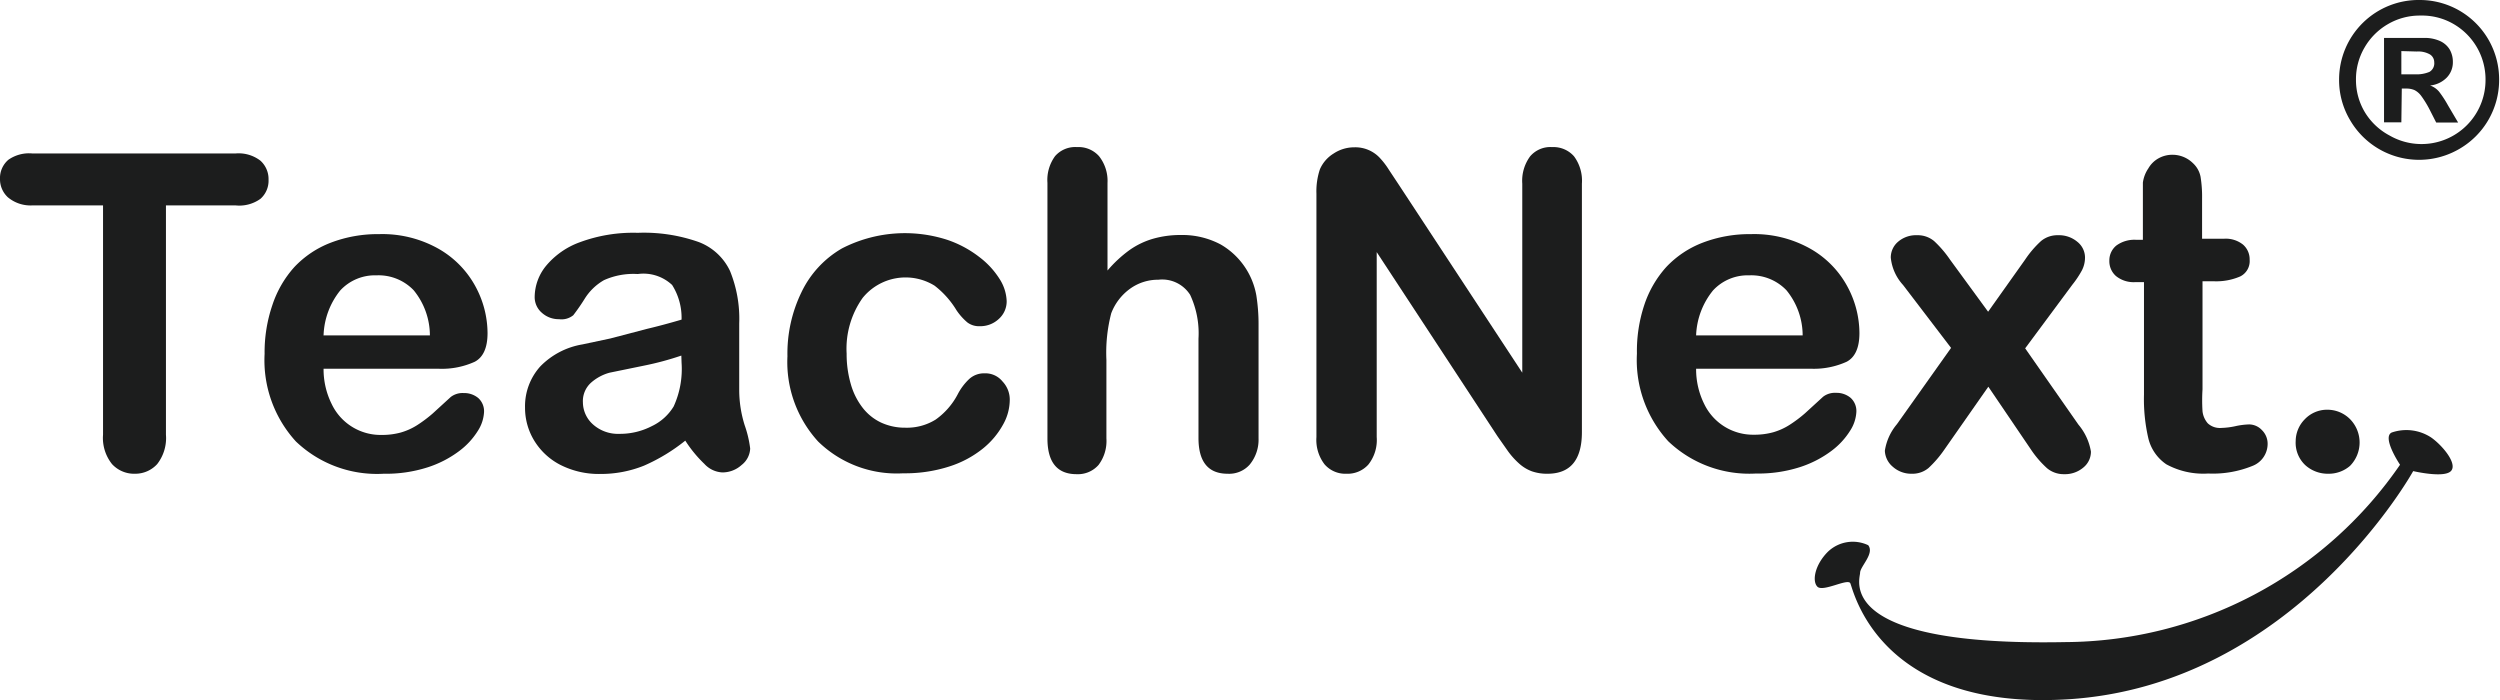
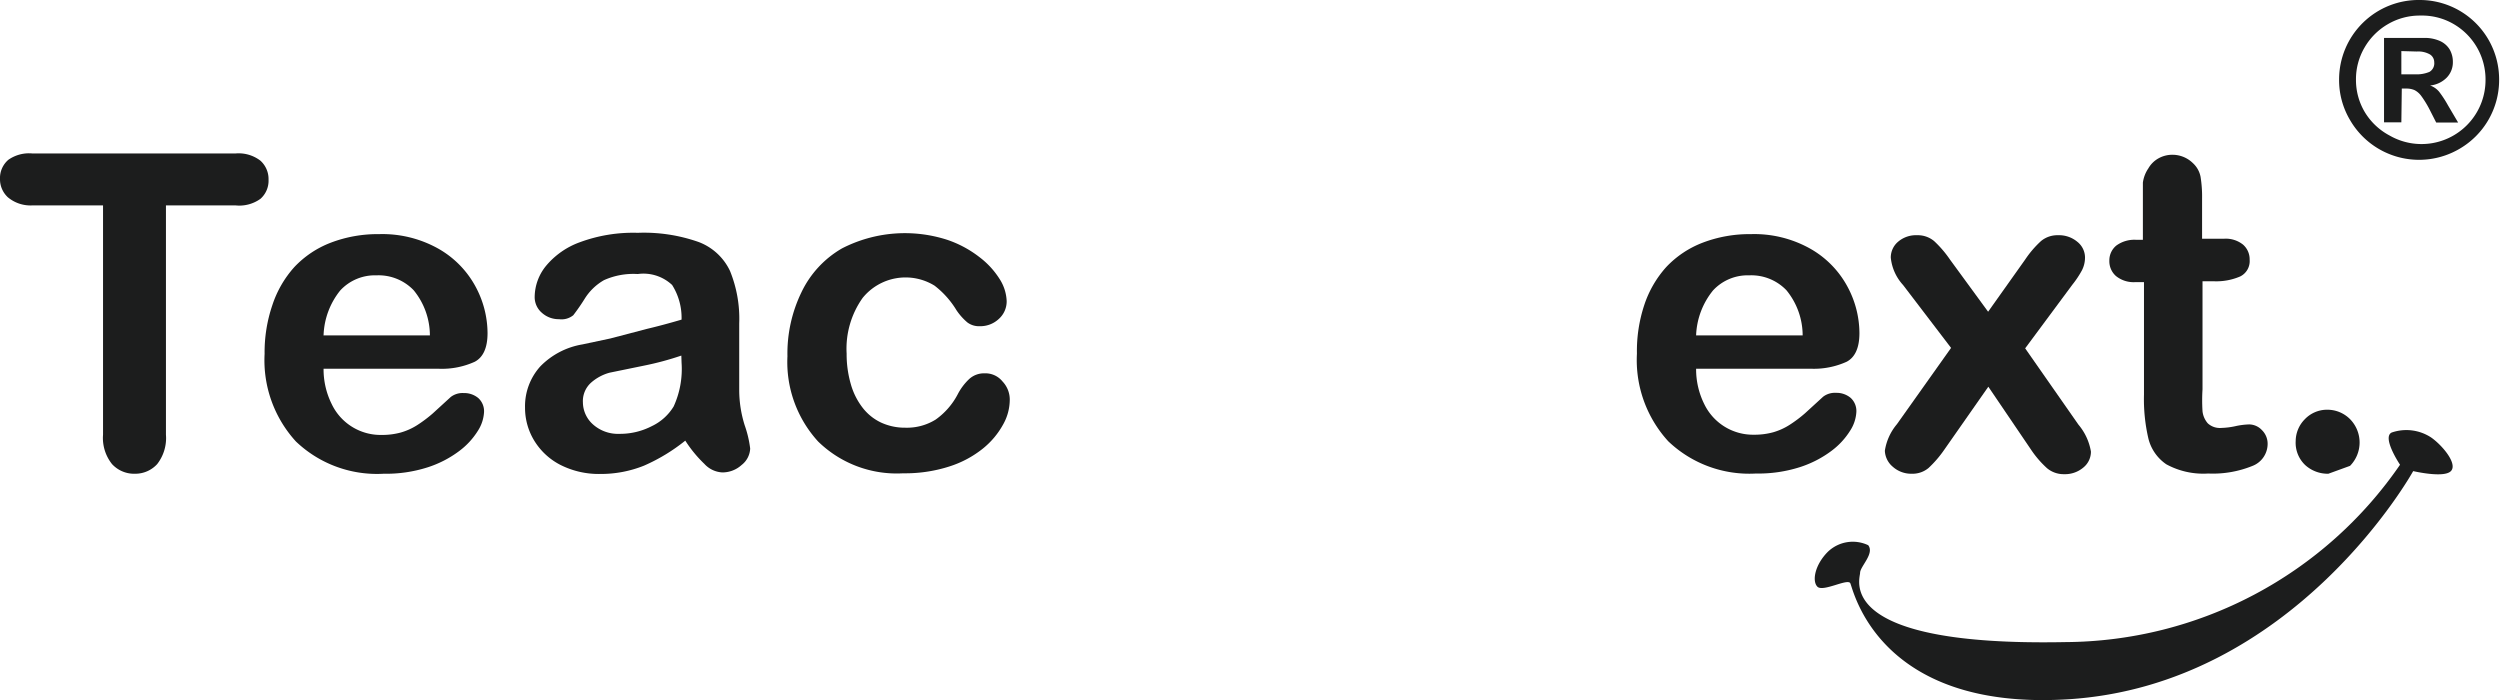
<svg xmlns="http://www.w3.org/2000/svg" viewBox="0 0 114.04 31.93">
  <defs>
    <style>.cls-1,.cls-2{fill:#1c1d1d;}.cls-1{fill-rule:evenodd;}</style>
  </defs>
  <title>TN Logo</title>
  <g id="Layer_2" data-name="Layer 2">
    <g id="Isolation_Mode" data-name="Isolation Mode">
      <path class="cls-1" d="M84.85,26.13c0-.29.67-.88.37-1.26a1.64,1.64,0,0,0-1.84.3c-.59.59-.73,1.33-.48,1.59s1.37-.38,1.5-.16,1.21,5.83,9.91,5.3c10.36-.63,15.77-10.41,15.77-10.41s1.4.33,1.72,0-.39-1.18-.91-1.54a2.06,2.06,0,0,0-1.79-.22c-.46.22.38,1.47.38,1.47a18.65,18.65,0,0,1-15.26,8.09C83.64,29.5,84.85,26.42,84.85,26.13Z" />
      <path class="cls-2" d="M10.75,9.37H7.57V19.83a1.93,1.93,0,0,1-.4,1.34,1.35,1.35,0,0,1-1,.44,1.37,1.37,0,0,1-1.06-.44,1.91,1.91,0,0,1-.41-1.34V9.37H1.47A1.61,1.61,0,0,1,.36,9,1.12,1.12,0,0,1,0,8.17a1.1,1.1,0,0,1,.38-.88A1.64,1.64,0,0,1,1.47,7h9.28a1.63,1.63,0,0,1,1.13.33,1.13,1.13,0,0,1,.37.87,1.1,1.1,0,0,1-.37.87A1.65,1.65,0,0,1,10.75,9.37Z" />
      <path class="cls-2" d="M20,16.82H14.76a3.56,3.56,0,0,0,.37,1.61,2.47,2.47,0,0,0,2.27,1.41,3.22,3.22,0,0,0,.88-.11,2.85,2.85,0,0,0,.77-.35,6,6,0,0,0,.69-.52l.82-.75a.88.88,0,0,1,.59-.18,1,1,0,0,1,.67.23.81.81,0,0,1,.26.64,1.75,1.75,0,0,1-.28.85,3.38,3.38,0,0,1-.86.93,4.89,4.89,0,0,1-1.44.74,6.22,6.22,0,0,1-2,.29,5.35,5.35,0,0,1-4-1.47,5.49,5.49,0,0,1-1.43-4,6.67,6.67,0,0,1,.35-2.21,4.87,4.87,0,0,1,1-1.74,4.48,4.48,0,0,1,1.67-1.12,6,6,0,0,1,2.2-.39,5.22,5.22,0,0,1,2.7.66,4.37,4.37,0,0,1,1.69,1.71,4.51,4.51,0,0,1,.56,2.14q0,1-.58,1.31A3.61,3.61,0,0,1,20,16.82Zm-5.25-1.52h4.86a3.26,3.26,0,0,0-.74-2.06,2.22,2.22,0,0,0-1.7-.68,2.15,2.15,0,0,0-1.65.69A3.44,3.44,0,0,0,14.76,15.29Z" />
      <path class="cls-2" d="M31.26,20.1a8.3,8.3,0,0,1-1.88,1.14,5.27,5.27,0,0,1-2,.38,3.87,3.87,0,0,1-1.81-.41,3,3,0,0,1-1.2-1.11,2.87,2.87,0,0,1-.42-1.51,2.71,2.71,0,0,1,.7-1.88,3.49,3.49,0,0,1,1.92-1l1.27-.27L29.52,15q.72-.17,1.57-.42A2.8,2.8,0,0,0,30.66,13a1.91,1.91,0,0,0-1.57-.5,3.27,3.27,0,0,0-1.54.28,2.5,2.5,0,0,0-.88.85,9.08,9.08,0,0,1-.52.75.85.85,0,0,1-.65.18,1.14,1.14,0,0,1-.78-.29.94.94,0,0,1-.33-.74,2.27,2.27,0,0,1,.5-1.38,3.59,3.59,0,0,1,1.56-1.1,7,7,0,0,1,2.64-.43,7.49,7.49,0,0,1,2.78.42,2.59,2.59,0,0,1,1.43,1.32,5.78,5.78,0,0,1,.42,2.4q0,.94,0,1.6t0,1.46a5.39,5.39,0,0,0,.25,1.58,5,5,0,0,1,.25,1.06,1,1,0,0,1-.39.75,1.3,1.3,0,0,1-.88.34,1.19,1.19,0,0,1-.82-.39A5.75,5.75,0,0,1,31.26,20.1Zm-.18-3.88a13.52,13.52,0,0,1-1.71.46L27.81,17a2.11,2.11,0,0,0-.83.44,1.13,1.13,0,0,0-.39.92,1.36,1.36,0,0,0,.46,1,1.71,1.71,0,0,0,1.21.43,3.15,3.15,0,0,0,1.47-.35,2.33,2.33,0,0,0,1-.9,4.11,4.11,0,0,0,.36-2Z" />
      <path class="cls-2" d="M46.06,18.29a2.31,2.31,0,0,1-.3,1.07,3.69,3.69,0,0,1-.91,1.09,4.73,4.73,0,0,1-1.55.83,6.58,6.58,0,0,1-2.1.31,5.13,5.13,0,0,1-3.88-1.45,5.37,5.37,0,0,1-1.4-3.89,6.4,6.4,0,0,1,.64-2.92,4.59,4.59,0,0,1,1.85-2,6.28,6.28,0,0,1,4.8-.39,5,5,0,0,1,1.47.79,3.77,3.77,0,0,1,.92,1,2,2,0,0,1,.32,1,1.07,1.07,0,0,1-.36.82,1.23,1.23,0,0,1-.87.33.88.88,0,0,1-.56-.17,2.7,2.7,0,0,1-.5-.56,4.07,4.07,0,0,0-1-1.12,2.52,2.52,0,0,0-3.28.56,4,4,0,0,0-.73,2.54,4.9,4.9,0,0,0,.19,1.39,3.16,3.16,0,0,0,.54,1.08,2.31,2.31,0,0,0,.85.68,2.6,2.6,0,0,0,1.1.23,2.48,2.48,0,0,0,1.38-.37,3.27,3.27,0,0,0,1-1.14,2.61,2.61,0,0,1,.53-.71,1,1,0,0,1,.7-.26,1,1,0,0,1,.82.37A1.2,1.2,0,0,1,46.06,18.29Z" />
-       <path class="cls-2" d="M50.52,8.34v4a5.73,5.73,0,0,1,1-.93,3.6,3.6,0,0,1,1.08-.52,4.52,4.52,0,0,1,1.27-.17,3.72,3.72,0,0,1,1.81.43,3.36,3.36,0,0,1,1.63,2.33,8.52,8.52,0,0,1,.1,1.37V20A1.78,1.78,0,0,1,57,21.2a1.25,1.25,0,0,1-1,.41q-1.33,0-1.33-1.63V15.45a4.15,4.15,0,0,0-.38-2,1.51,1.51,0,0,0-1.45-.69,2.18,2.18,0,0,0-1.29.41,2.46,2.46,0,0,0-.86,1.12,7.15,7.15,0,0,0-.22,2.13V20a1.81,1.81,0,0,1-.36,1.21,1.25,1.25,0,0,1-1,.42q-1.33,0-1.33-1.63V8.34a1.84,1.84,0,0,1,.35-1.22,1.22,1.22,0,0,1,1-.41,1.25,1.25,0,0,1,1,.41A1.81,1.81,0,0,1,50.52,8.34Z" />
-       <path class="cls-2" d="M63.83,8.46,69.44,17V8.38a1.88,1.88,0,0,1,.36-1.25,1.21,1.21,0,0,1,1-.42,1.25,1.25,0,0,1,1,.42,1.87,1.87,0,0,1,.36,1.25V19.71q0,1.9-1.57,1.9a2.09,2.09,0,0,1-.71-.11,1.8,1.8,0,0,1-.59-.36,3.49,3.49,0,0,1-.51-.57l-.47-.67L62.8,11.5v8.44a1.8,1.8,0,0,1-.38,1.25,1.27,1.27,0,0,1-1,.42,1.25,1.25,0,0,1-1-.43,1.83,1.83,0,0,1-.37-1.24V8.83a3.15,3.15,0,0,1,.16-1.11A1.58,1.58,0,0,1,60.84,7a1.69,1.69,0,0,1,.93-.28,1.53,1.53,0,0,1,1.16.47,3.55,3.55,0,0,1,.43.56Z" />
      <path class="cls-2" d="M82.62,16.82H77.37a3.56,3.56,0,0,0,.37,1.61A2.47,2.47,0,0,0,80,19.83a3.22,3.22,0,0,0,.88-.11,2.85,2.85,0,0,0,.77-.35,5.94,5.94,0,0,0,.69-.52l.82-.75a.88.88,0,0,1,.59-.18,1,1,0,0,1,.67.23.81.81,0,0,1,.26.64,1.74,1.74,0,0,1-.28.85,3.38,3.38,0,0,1-.86.93,4.89,4.89,0,0,1-1.44.74,6.22,6.22,0,0,1-2,.29,5.35,5.35,0,0,1-4-1.47,5.49,5.49,0,0,1-1.43-4A6.67,6.67,0,0,1,75,13.93a4.87,4.87,0,0,1,1-1.74,4.48,4.48,0,0,1,1.67-1.12,6,6,0,0,1,2.2-.39,5.22,5.22,0,0,1,2.7.66,4.36,4.36,0,0,1,1.69,1.71,4.51,4.51,0,0,1,.56,2.14q0,1-.58,1.31A3.61,3.61,0,0,1,82.62,16.82Zm-5.25-1.52h4.86a3.26,3.26,0,0,0-.74-2.06,2.22,2.22,0,0,0-1.7-.68,2.15,2.15,0,0,0-1.65.69A3.45,3.45,0,0,0,77.37,15.29Z" />
      <path class="cls-2" d="M92.64,20.5,90.7,17.64l-2,2.86a5.06,5.06,0,0,1-.73.85,1.14,1.14,0,0,1-.76.26,1.26,1.26,0,0,1-.87-.32,1,1,0,0,1-.36-.73,2.45,2.45,0,0,1,.55-1.21L89,15.87,86.81,13a2.16,2.16,0,0,1-.56-1.25.94.94,0,0,1,.33-.72,1.25,1.25,0,0,1,.87-.3,1.16,1.16,0,0,1,.78.27,5,5,0,0,1,.72.84l1.74,2.38,1.69-2.38a4.6,4.6,0,0,1,.73-.85,1.17,1.17,0,0,1,.77-.26,1.3,1.3,0,0,1,.88.3.92.92,0,0,1,.35.72,1.28,1.28,0,0,1-.14.58,4.42,4.42,0,0,1-.44.66l-2.15,2.9,2.43,3.48a2.56,2.56,0,0,1,.57,1.23.93.93,0,0,1-.35.73,1.29,1.29,0,0,1-.87.3,1.18,1.18,0,0,1-.78-.27A4.56,4.56,0,0,1,92.64,20.5Z" />
      <path class="cls-2" d="M97.46,10.94h.29V9.33q0-.65,0-1A1.51,1.51,0,0,1,98,7.68a1.21,1.21,0,0,1,.45-.45,1.29,1.29,0,0,1,.66-.17,1.33,1.33,0,0,1,.92.38,1.14,1.14,0,0,1,.35.62,5.67,5.67,0,0,1,.07,1v1.83h1a1.26,1.26,0,0,1,.87.27.89.89,0,0,1,.3.69.78.78,0,0,1-.43.76,2.77,2.77,0,0,1-1.22.22h-.5v4.93a8,8,0,0,0,0,1,1,1,0,0,0,.24.55.81.81,0,0,0,.62.21,3.36,3.36,0,0,0,.64-.08,3.34,3.34,0,0,1,.63-.08.81.81,0,0,1,.58.26.87.87,0,0,1,.26.64,1.08,1.08,0,0,1-.71,1,4.79,4.79,0,0,1-2,.34,3.52,3.52,0,0,1-1.91-.42A2,2,0,0,1,98,20a7.94,7.94,0,0,1-.2-2V12.87H97.4a1.28,1.28,0,0,1-.88-.28.9.9,0,0,1-.3-.7.87.87,0,0,1,.32-.69A1.4,1.4,0,0,1,97.46,10.94Z" />
-       <path class="cls-2" d="M106.21,21.61a1.53,1.53,0,0,1-1.05-.39,1.4,1.4,0,0,1-.44-1.1,1.43,1.43,0,0,1,.42-1,1.4,1.4,0,0,1,1-.43,1.46,1.46,0,0,1,1.06.43,1.52,1.52,0,0,1,0,2.13A1.48,1.48,0,0,1,106.21,21.61Z" />
+       <path class="cls-2" d="M106.21,21.61a1.53,1.53,0,0,1-1.05-.39,1.4,1.4,0,0,1-.44-1.1,1.43,1.43,0,0,1,.42-1,1.4,1.4,0,0,1,1-.43,1.46,1.46,0,0,1,1.06.43,1.52,1.52,0,0,1,0,2.13Z" />
      <path class="cls-2" d="M110.4,0A3.62,3.62,0,0,1,114,3.64a3.63,3.63,0,0,1-1.81,3.15,3.64,3.64,0,0,1-5-1.33,3.57,3.57,0,0,1-.49-1.83A3.63,3.63,0,0,1,110.4,0Zm0,.71a2.87,2.87,0,0,0-1.47.39,2.91,2.91,0,0,0-1.07,1.07,2.86,2.86,0,0,0-.39,1.47,2.86,2.86,0,0,0,.4,1.47A2.91,2.91,0,0,0,109,6.18a2.92,2.92,0,0,0,4.38-2.54,2.92,2.92,0,0,0-1.45-2.54A2.87,2.87,0,0,0,110.41.71Zm-.86,4.87h-.79V1.73h1.83a1.69,1.69,0,0,1,.72.14,1,1,0,0,1,.44.38,1.12,1.12,0,0,1,.15.58,1,1,0,0,1-.28.71,1.23,1.23,0,0,1-.76.36.94.94,0,0,1,.41.28,5,5,0,0,1,.41.63l.46.78h-1L110.83,5a4.67,4.67,0,0,0-.38-.62.88.88,0,0,0-.31-.27.92.92,0,0,0-.38-.07h-.2Zm0-3.25V3.39h.63a1.5,1.5,0,0,0,.65-.11.45.45,0,0,0,.22-.44.42.42,0,0,0-.2-.36,1.09,1.09,0,0,0-.6-.13Z" />
    </g>
  </g>
</svg>